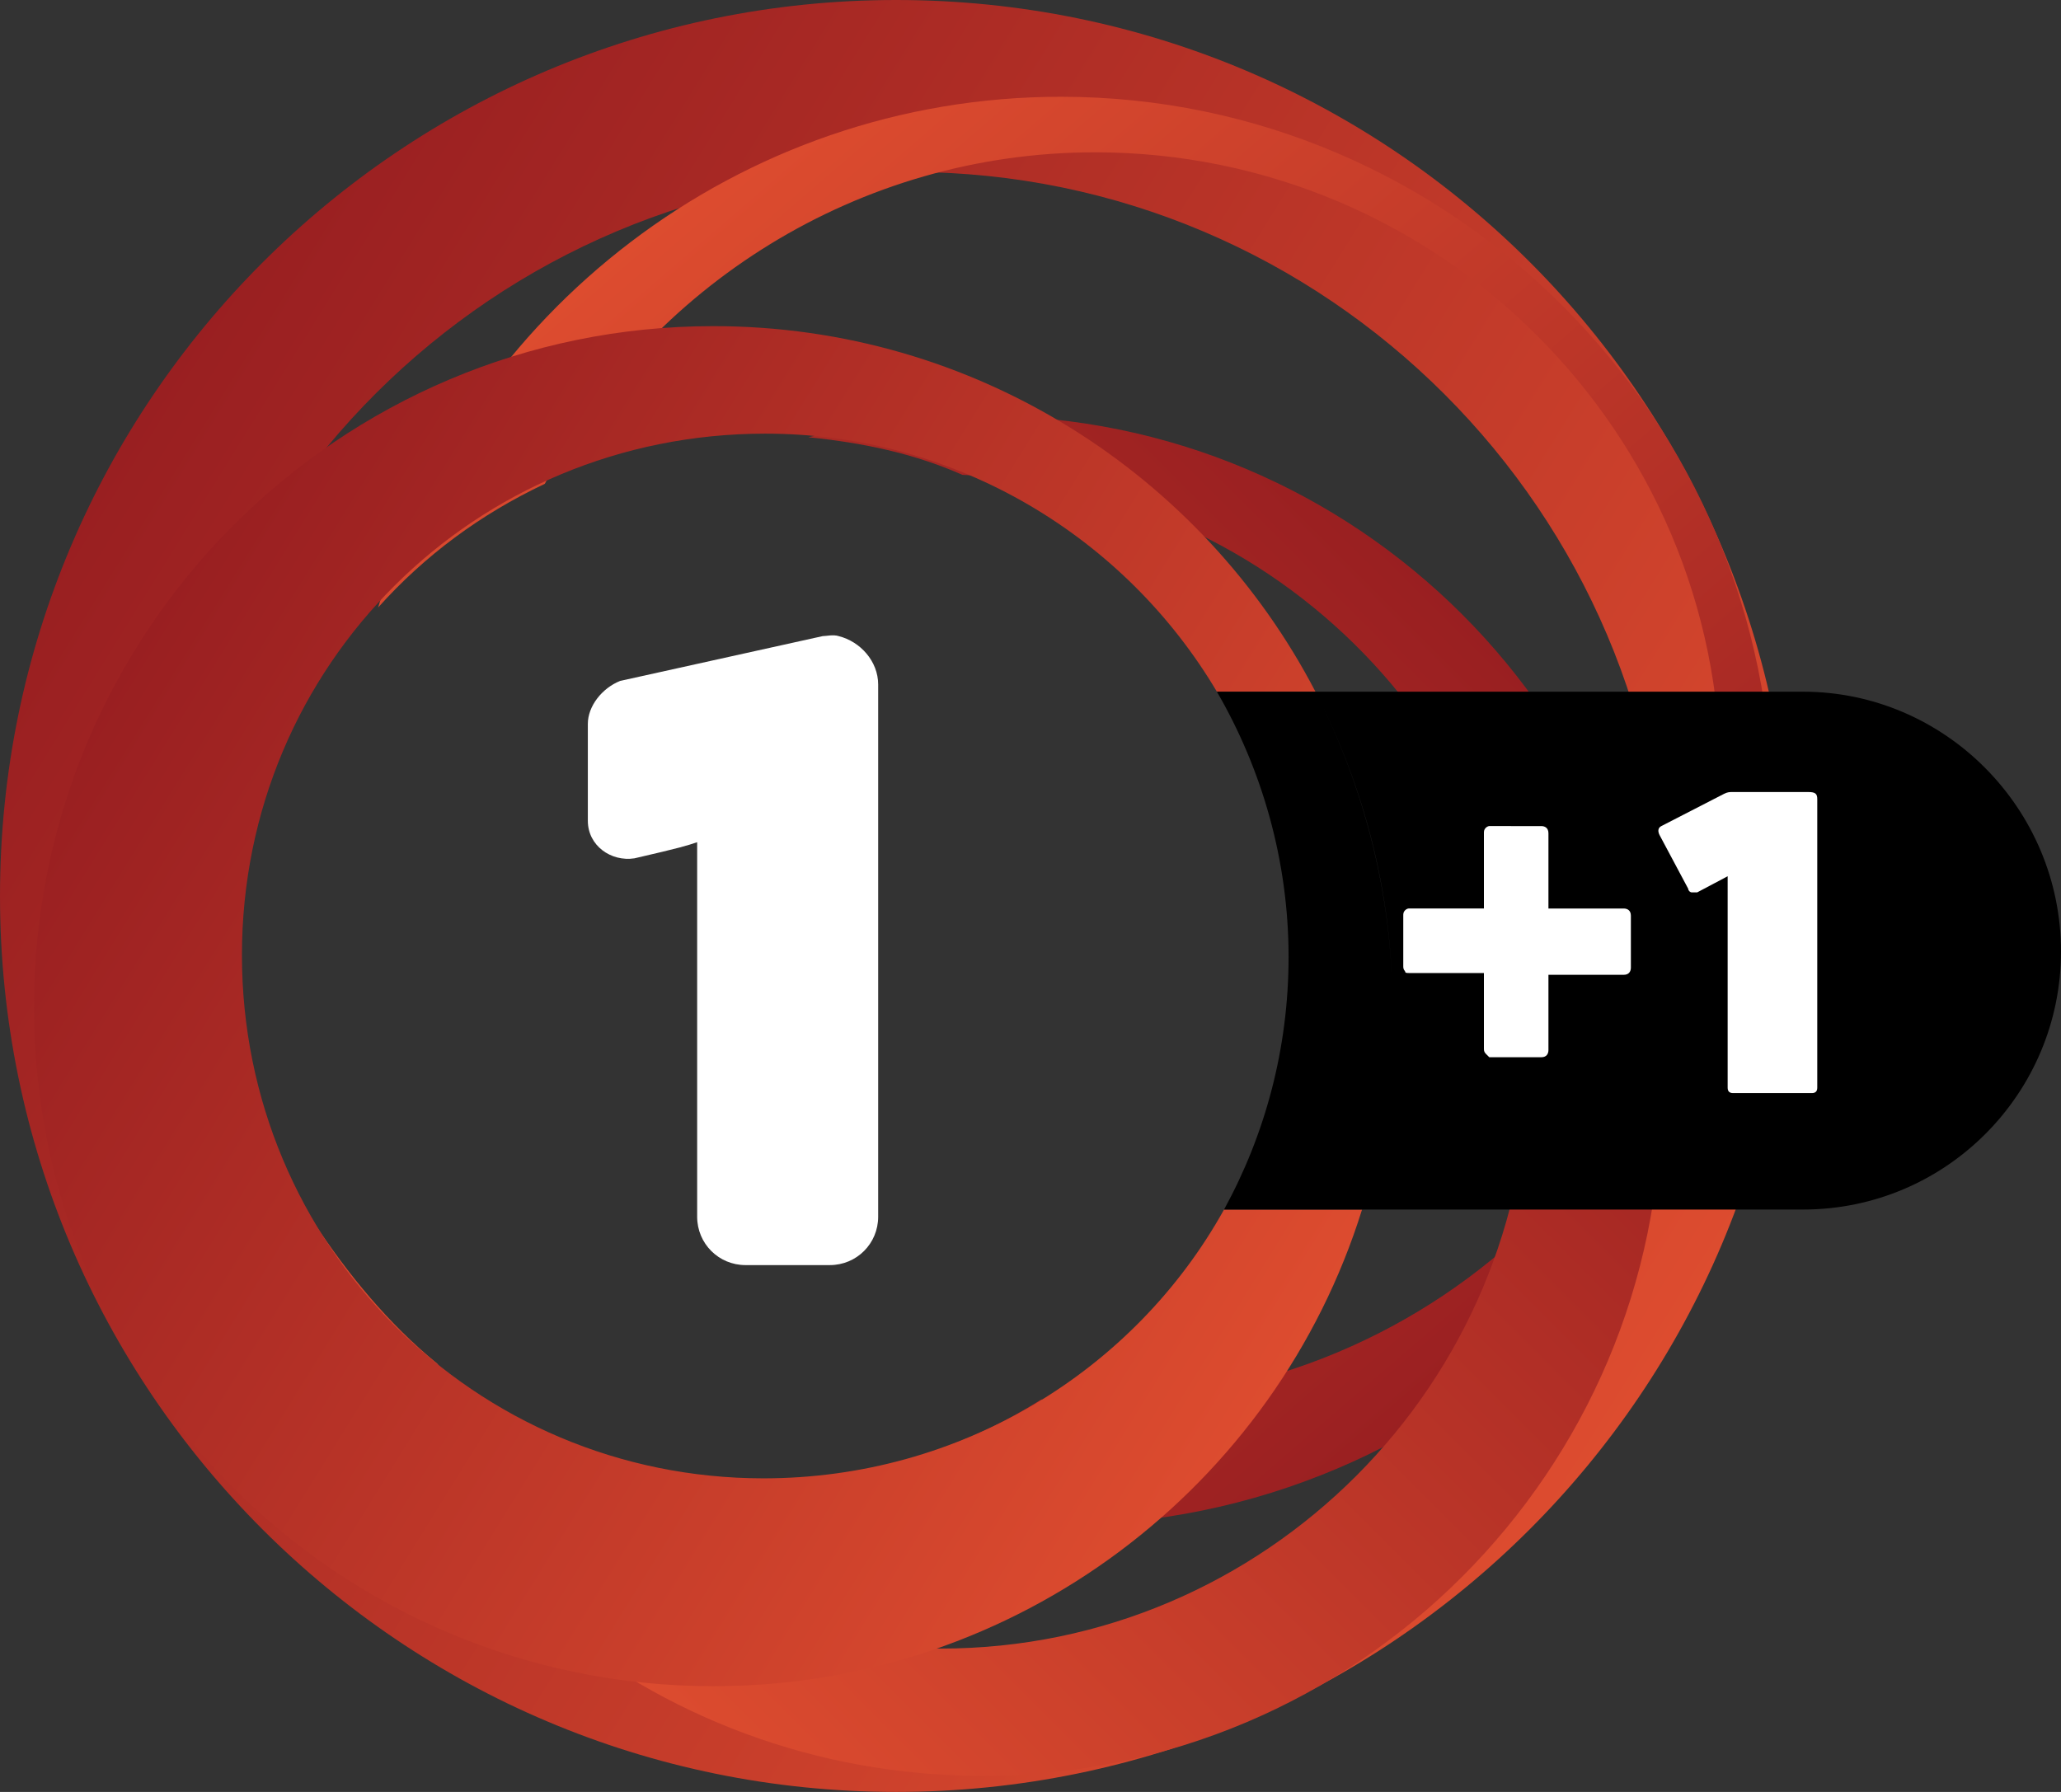
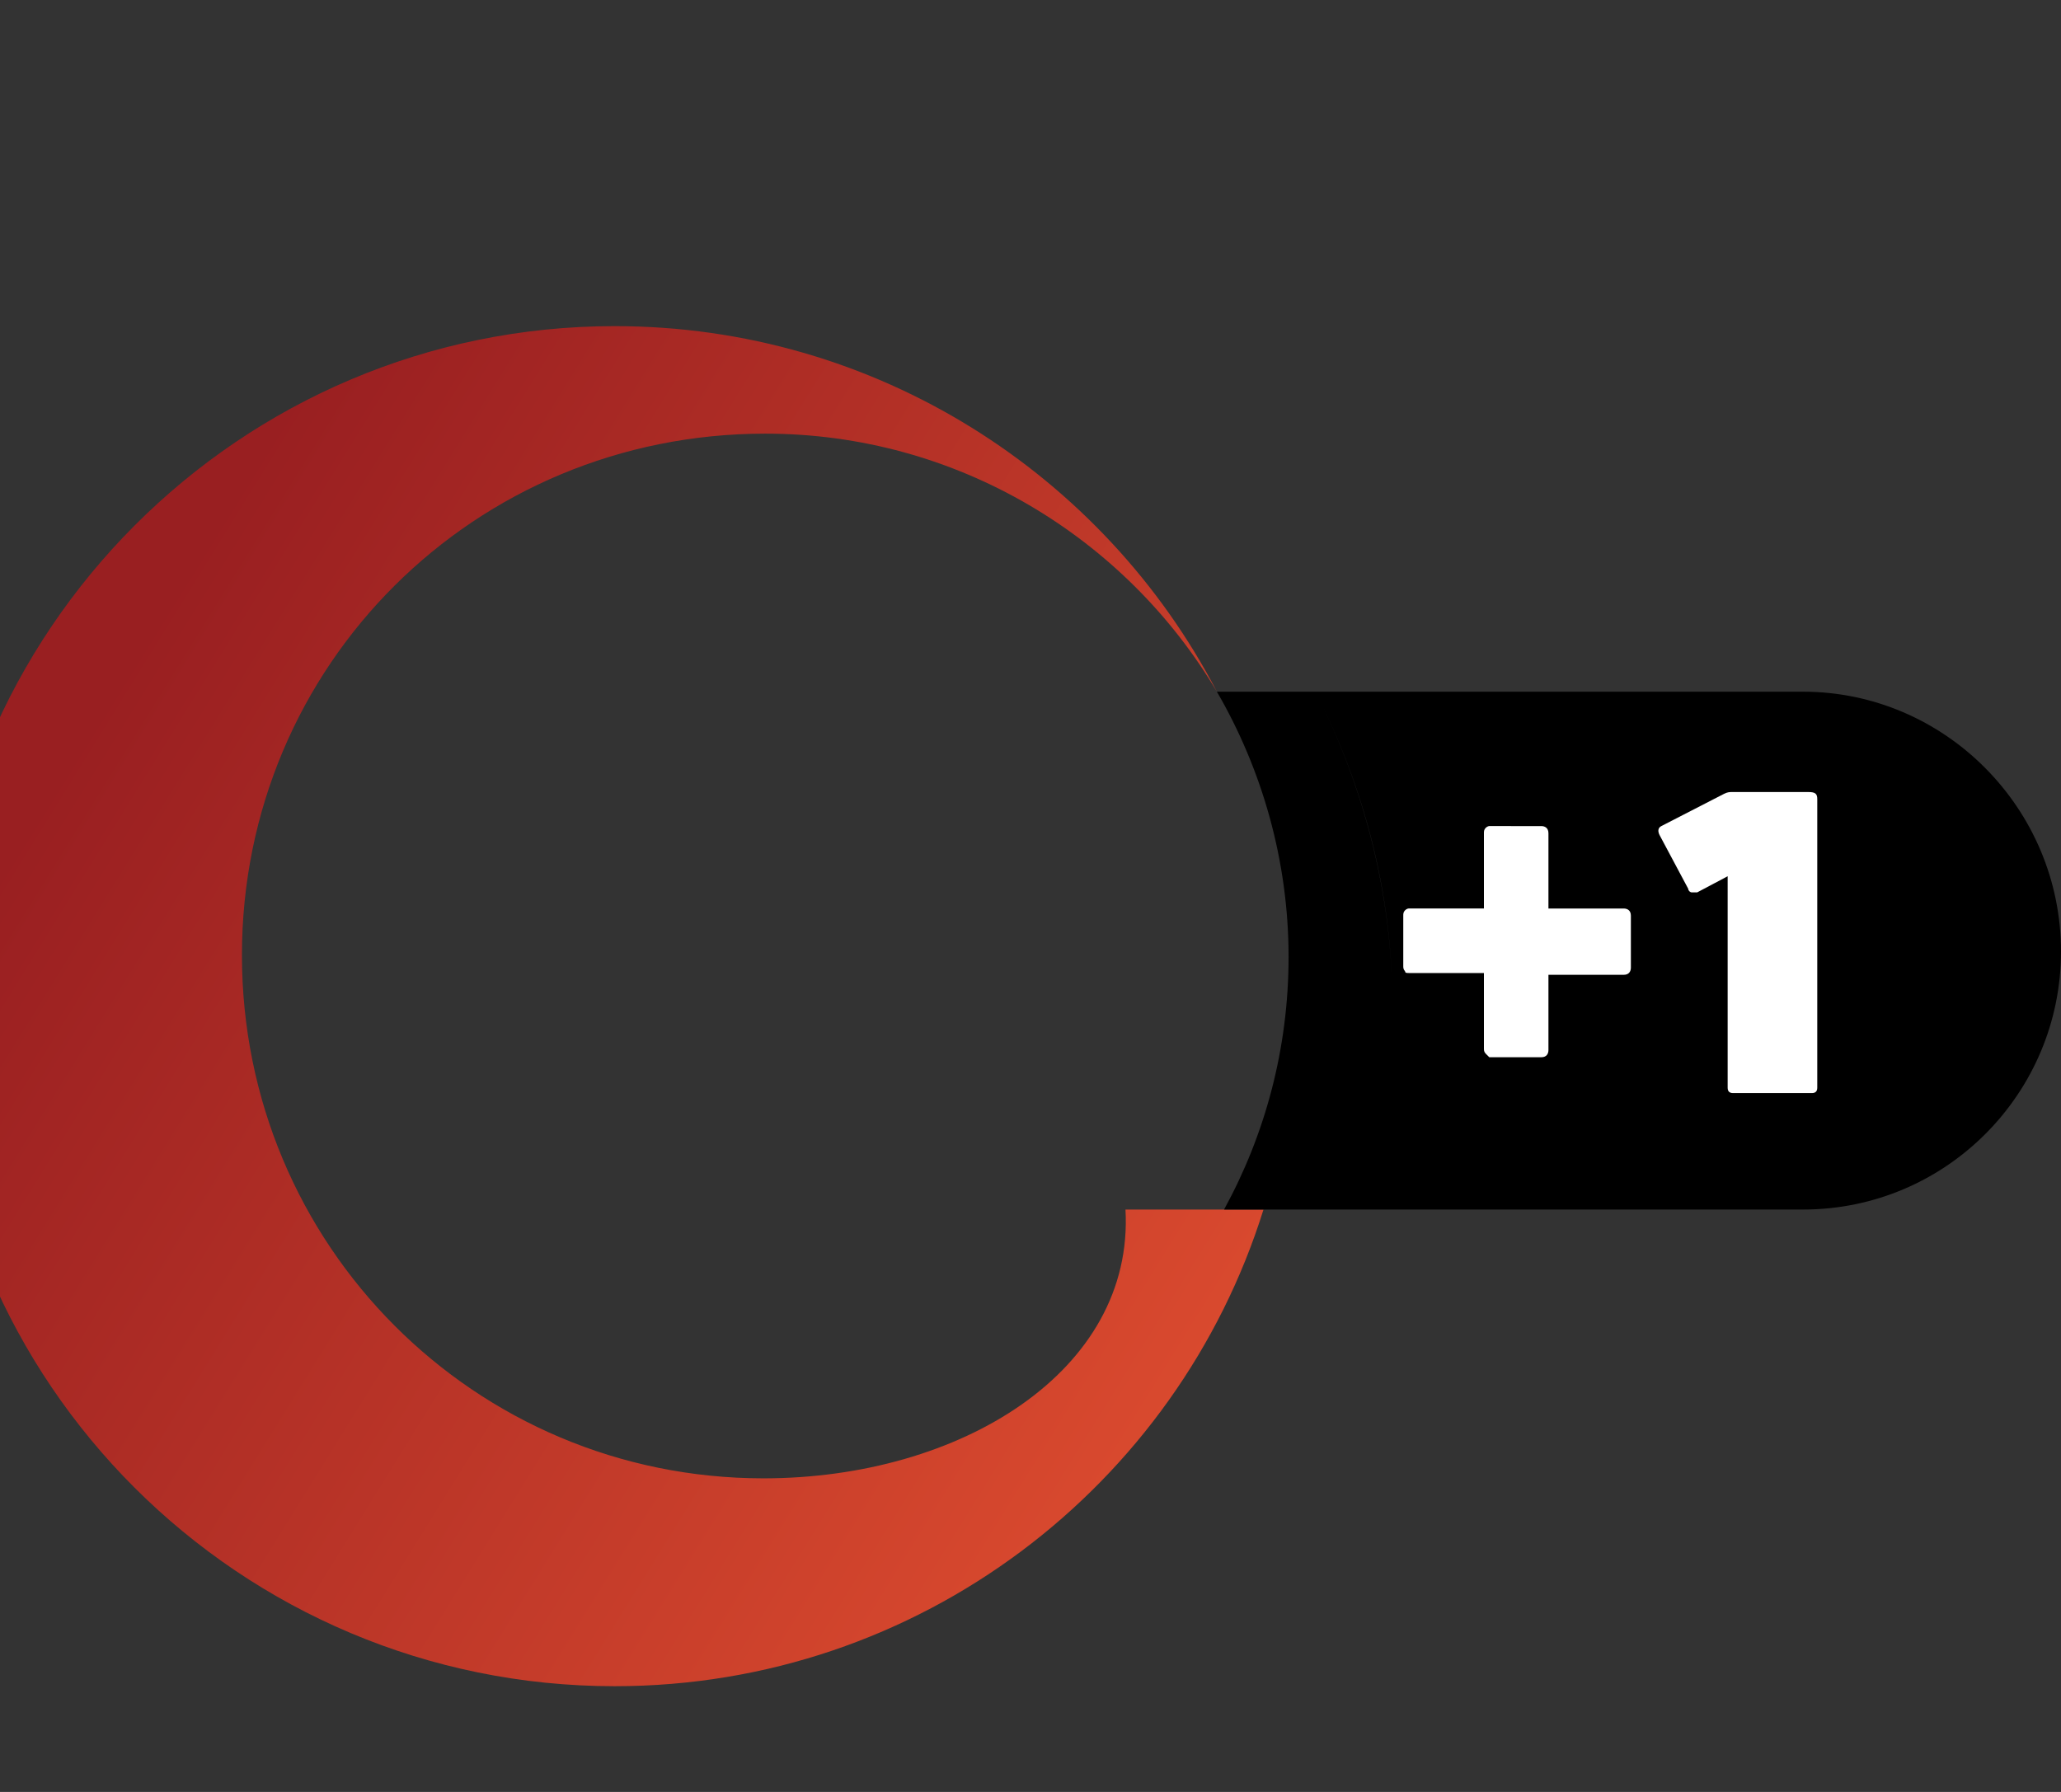
<svg xmlns="http://www.w3.org/2000/svg" version="1.1" id="Layer_1" x="0px" y="0px" width="115px" height="100px" viewBox="0 0 115 100" style="enable-background:new 0 0 115 100;">
  <rect x="0" y="0" width="115" height="100" fill="#333333" stroke="none" />
  <style type="text/css">
	.st0{fill:#FFFFFF;}
	.st1{fill:url(#SVGID_1_);}
	.st2{fill:none;}
	.st3{fill:url(#SVGID_2_);}
	.st4{fill:url(#SVGID_3_);}
	.st5{fill:url(#SVGID_4_);}
</style>
  <g>
-     <path class="st0" d="M46.8,35.5c-0.3-0.1-0.7,0-0.9,0L34.6,38c-1,0.4-1.8,1.4-1.8,2.4c0,2.1,0,4.6,0,5.4c0,1.4,1.3,2.3,2.6,2.1&#10;  c2.6-0.6,2.9-0.7,3.5-0.9v20.9c0,1.5,1.2,2.7,2.7,2.7h4.7c1.5,0,2.7-1.2,2.7-2.7V38.2C49,36.9,48,35.8,46.8,35.5z" />
    <linearGradient id="SVGID_1_" gradientUnits="userSpaceOnUse" x1="92.501" y1="-183.662" x2="7.511" y2="-236.358" gradientTransform="matrix(1 0 0 1 0 260)">
      <stop offset="0" style="stop-color:#DD4C2F" />
      <stop offset="1" style="stop-color:#991F21" />
    </linearGradient>
-     <path class="st1" d="M50,0C22.4,0,0,22.4,0,50s22.4,50,50,50s50-22.4,50-50S77.7,0,50,0z M50.8,94C27.4,94,8.6,75,8.6,51.8&#10;  c0-23.4,19-42.2,42.2-42.2S93,28.6,93,51.8C93.2,75,74.2,94,50.8,94z" />
    <path class="st2" d="M71.8,53.4c0,10.4-5.4,19.4-13.6,24.6c0.9,0.1,2,0.1,2.9,0.1C80.3,78,96,62.3,96,43.2S80.3,8.3,61.1,8.3&#10;  c-13.4,0-25,7.5-30.7,18.5C34.1,25,38.2,24,42.7,24C58.7,24.2,71.8,37.2,71.8,53.4z" />
    <linearGradient id="SVGID_2_" gradientUnits="userSpaceOnUse" x1="34.986" y1="-246.412" x2="86.928" y2="-186.024" gradientTransform="matrix(1 0 0 1 0 260)">
      <stop offset="0" style="stop-color:#DD4C2F" />
      <stop offset="1" style="stop-color:#991F21" />
    </linearGradient>
-     <path class="st3" d="M59.2,5.4c-18,0-33.3,12.1-38.1,28.5c2.6-2.9,5.7-5.2,9.3-6.9C36.2,16,47.9,8.5,61.1,8.5&#10;  C80.3,8.5,96,24.1,96,43.4S80.3,78.2,61,78.2c-0.9,0-2-0.1-2.9-0.1c-3.8,2.4-8.3,4-13.2,4.4c4.4,1.7,9.2,2.6,14.2,2.6&#10;  c22,0,39.8-17.9,39.8-39.8S81.1,5.4,59.2,5.4z" />
    <g>
      <path class="st2" d="M71.8,53.4c0,16.1-13,29.2-29.2,29.2c-6.9,0-13.3-2.4-18.2-6.4c5.7,9.5,16.2,15.9,28.1,15.9&#10;   c18.1,0,32.8-14.7,32.8-32.8c0-17.8-14-32.1-31.6-32.7C64.2,30.8,71.8,41.2,71.8,53.4z" />
      <linearGradient id="SVGID_3_" gradientUnits="userSpaceOnUse" x1="29.747" y1="-170.209" x2="83.419" y2="-223.881" gradientTransform="matrix(1 0 0 1 0 260)">
        <stop offset="0" style="stop-color:#DD4C2F" />
        <stop offset="1" style="stop-color:#991F21" />
      </linearGradient>
-       <path class="st4" d="M54.8,23.2c-3.4,0-6.6,0.5-9.7,1.2c3,0.3,5.9,0.9,8.6,2.1c17.6,0.7,31.6,15,31.6,32.7&#10;   c0,18-14.7,32.8-32.8,32.8c-12,0-22.3-6.4-28.1-15.9c-2.7-2.2-5-5-6.9-7.9c3.3,17.6,18.7,30.9,37.3,30.9c20.9,0,37.9-17,37.9-37.9&#10;   C92.7,40.1,75.7,23.2,54.8,23.2z" />
    </g>
  </g>
  <g>
    <g>
-       <path class="st2" d="M42.7,24.2c-16.2,0-29.2,12.9-29.2,29.1s13,29.2,29.1,29.2c11,0,20.7-6,25.7-15H68c2.3-4.2,3.7-9,3.7-14.1&#10;   c0-5.4-1.5-10.4-4-14.7H68C62.8,30,53.4,24.2,42.7,24.2z" />
      <linearGradient id="SVGID_4_" gradientUnits="userSpaceOnUse" x1="72.041" y1="-183.848" x2="7.581" y2="-223.815" gradientTransform="matrix(1 0 0 1 0 260)">
        <stop offset="0" style="stop-color:#DD4C2F" />
        <stop offset="1" style="stop-color:#991F21" />
      </linearGradient>
-       <path class="st5" d="M42.6,82.5c-16.1,0-29.1-13-29.1-29.2s13-29.1,29.2-29.1c10.7,0,20.1,5.8,25.2,14.4h5.5&#10;   c-6.3-12.1-19-20.4-33.6-20.4c-20.9,0-37.9,17-37.9,38s17,37.9,37.9,37.9c17,0,31.4-11.2,36.2-26.6h-7.7&#10;   C63.3,76.5,53.6,82.5,42.6,82.5z" />
+       <path class="st5" d="M42.6,82.5c-16.1,0-29.1-13-29.1-29.2s13-29.1,29.2-29.1c10.7,0,20.1,5.8,25.2,14.4c-6.3-12.1-19-20.4-33.6-20.4c-20.9,0-37.9,17-37.9,38s17,37.9,37.9,37.9c17,0,31.4-11.2,36.2-26.6h-7.7&#10;   C63.3,76.5,53.6,82.5,42.6,82.5z" />
      <path d="M100.6,38.6H73.4c2.7,5.3,4.3,11.2,4.3,17.6c0-6.3-1.6-12.3-4.3-17.6h-5.5c2.5,4.3,4,9.4,4,14.8c0,5.1-1.3,9.9-3.6,14.1&#10;   H76h24.6c8,0,14.4-6.5,14.4-14.4C115,45.1,108.5,38.6,100.6,38.6z" />
    </g>
    <path class="st0" d="M101.4,44.6v16.1c0,0.2-0.1,0.3-0.3,0.3h-4.4c-0.2,0-0.3-0.1-0.3-0.3V48.9l-1.7,0.9c-0.1,0-0.2,0-0.3,0&#10;  c-0.1,0-0.2-0.1-0.2-0.2l-1.6-3c-0.1-0.2-0.1-0.4,0.1-0.5l3.5-1.8c0.2-0.1,0.3-0.1,0.5-0.1h4.2C101.3,44.2,101.4,44.3,101.4,44.6z" />
    <path class="st0" d="M82.9,58.8c-0.1-0.1-0.1-0.2-0.1-0.3v-4.2h-4.2c-0.1,0-0.2,0-0.2-0.1c-0.1-0.1-0.1-0.2-0.1-0.3v-2.8&#10;  c0-0.1,0-0.2,0.1-0.3s0.2-0.1,0.2-0.1h4.2v-4.2c0-0.1,0-0.2,0.1-0.3s0.2-0.1,0.2-0.1H86c0.2,0,0.4,0.1,0.4,0.4v4.2h4.2&#10;  c0.2,0,0.4,0.1,0.4,0.4V54c0,0.2-0.1,0.4-0.4,0.4h-4.2v4.2c0,0.2-0.1,0.4-0.4,0.4h-2.9C83,58.9,82.9,58.8,82.9,58.8z" />
  </g>
</svg>